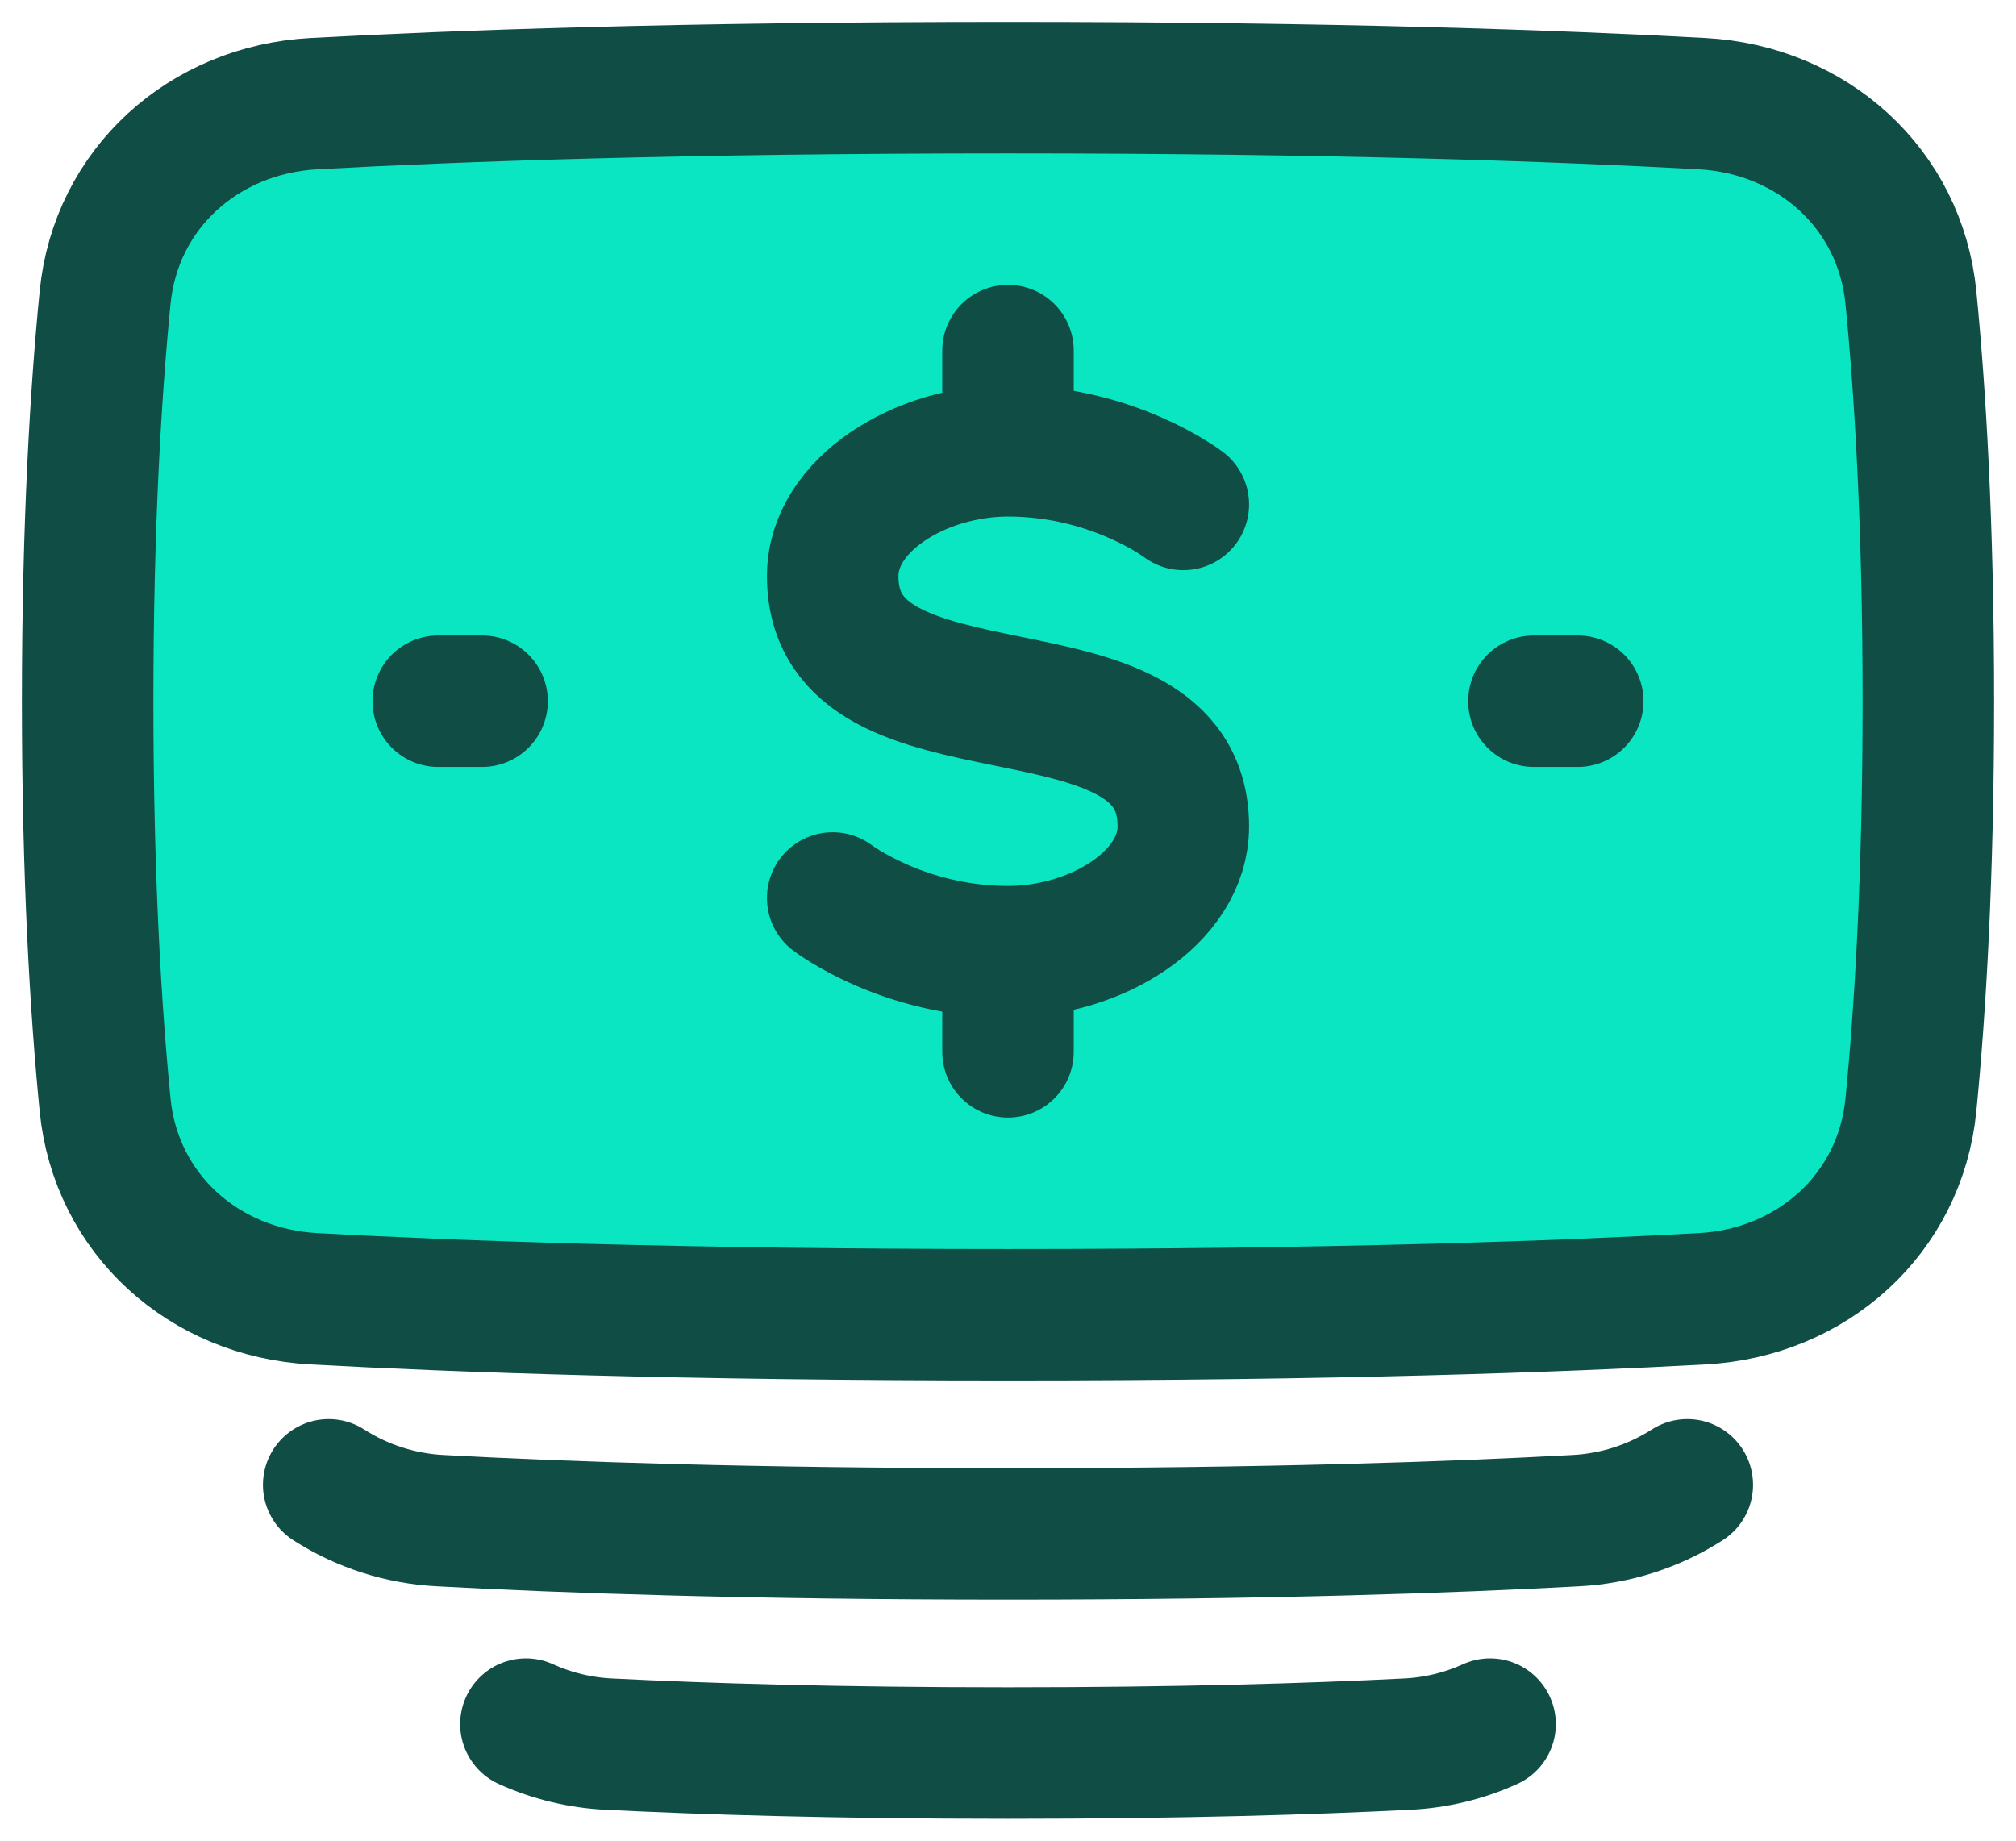
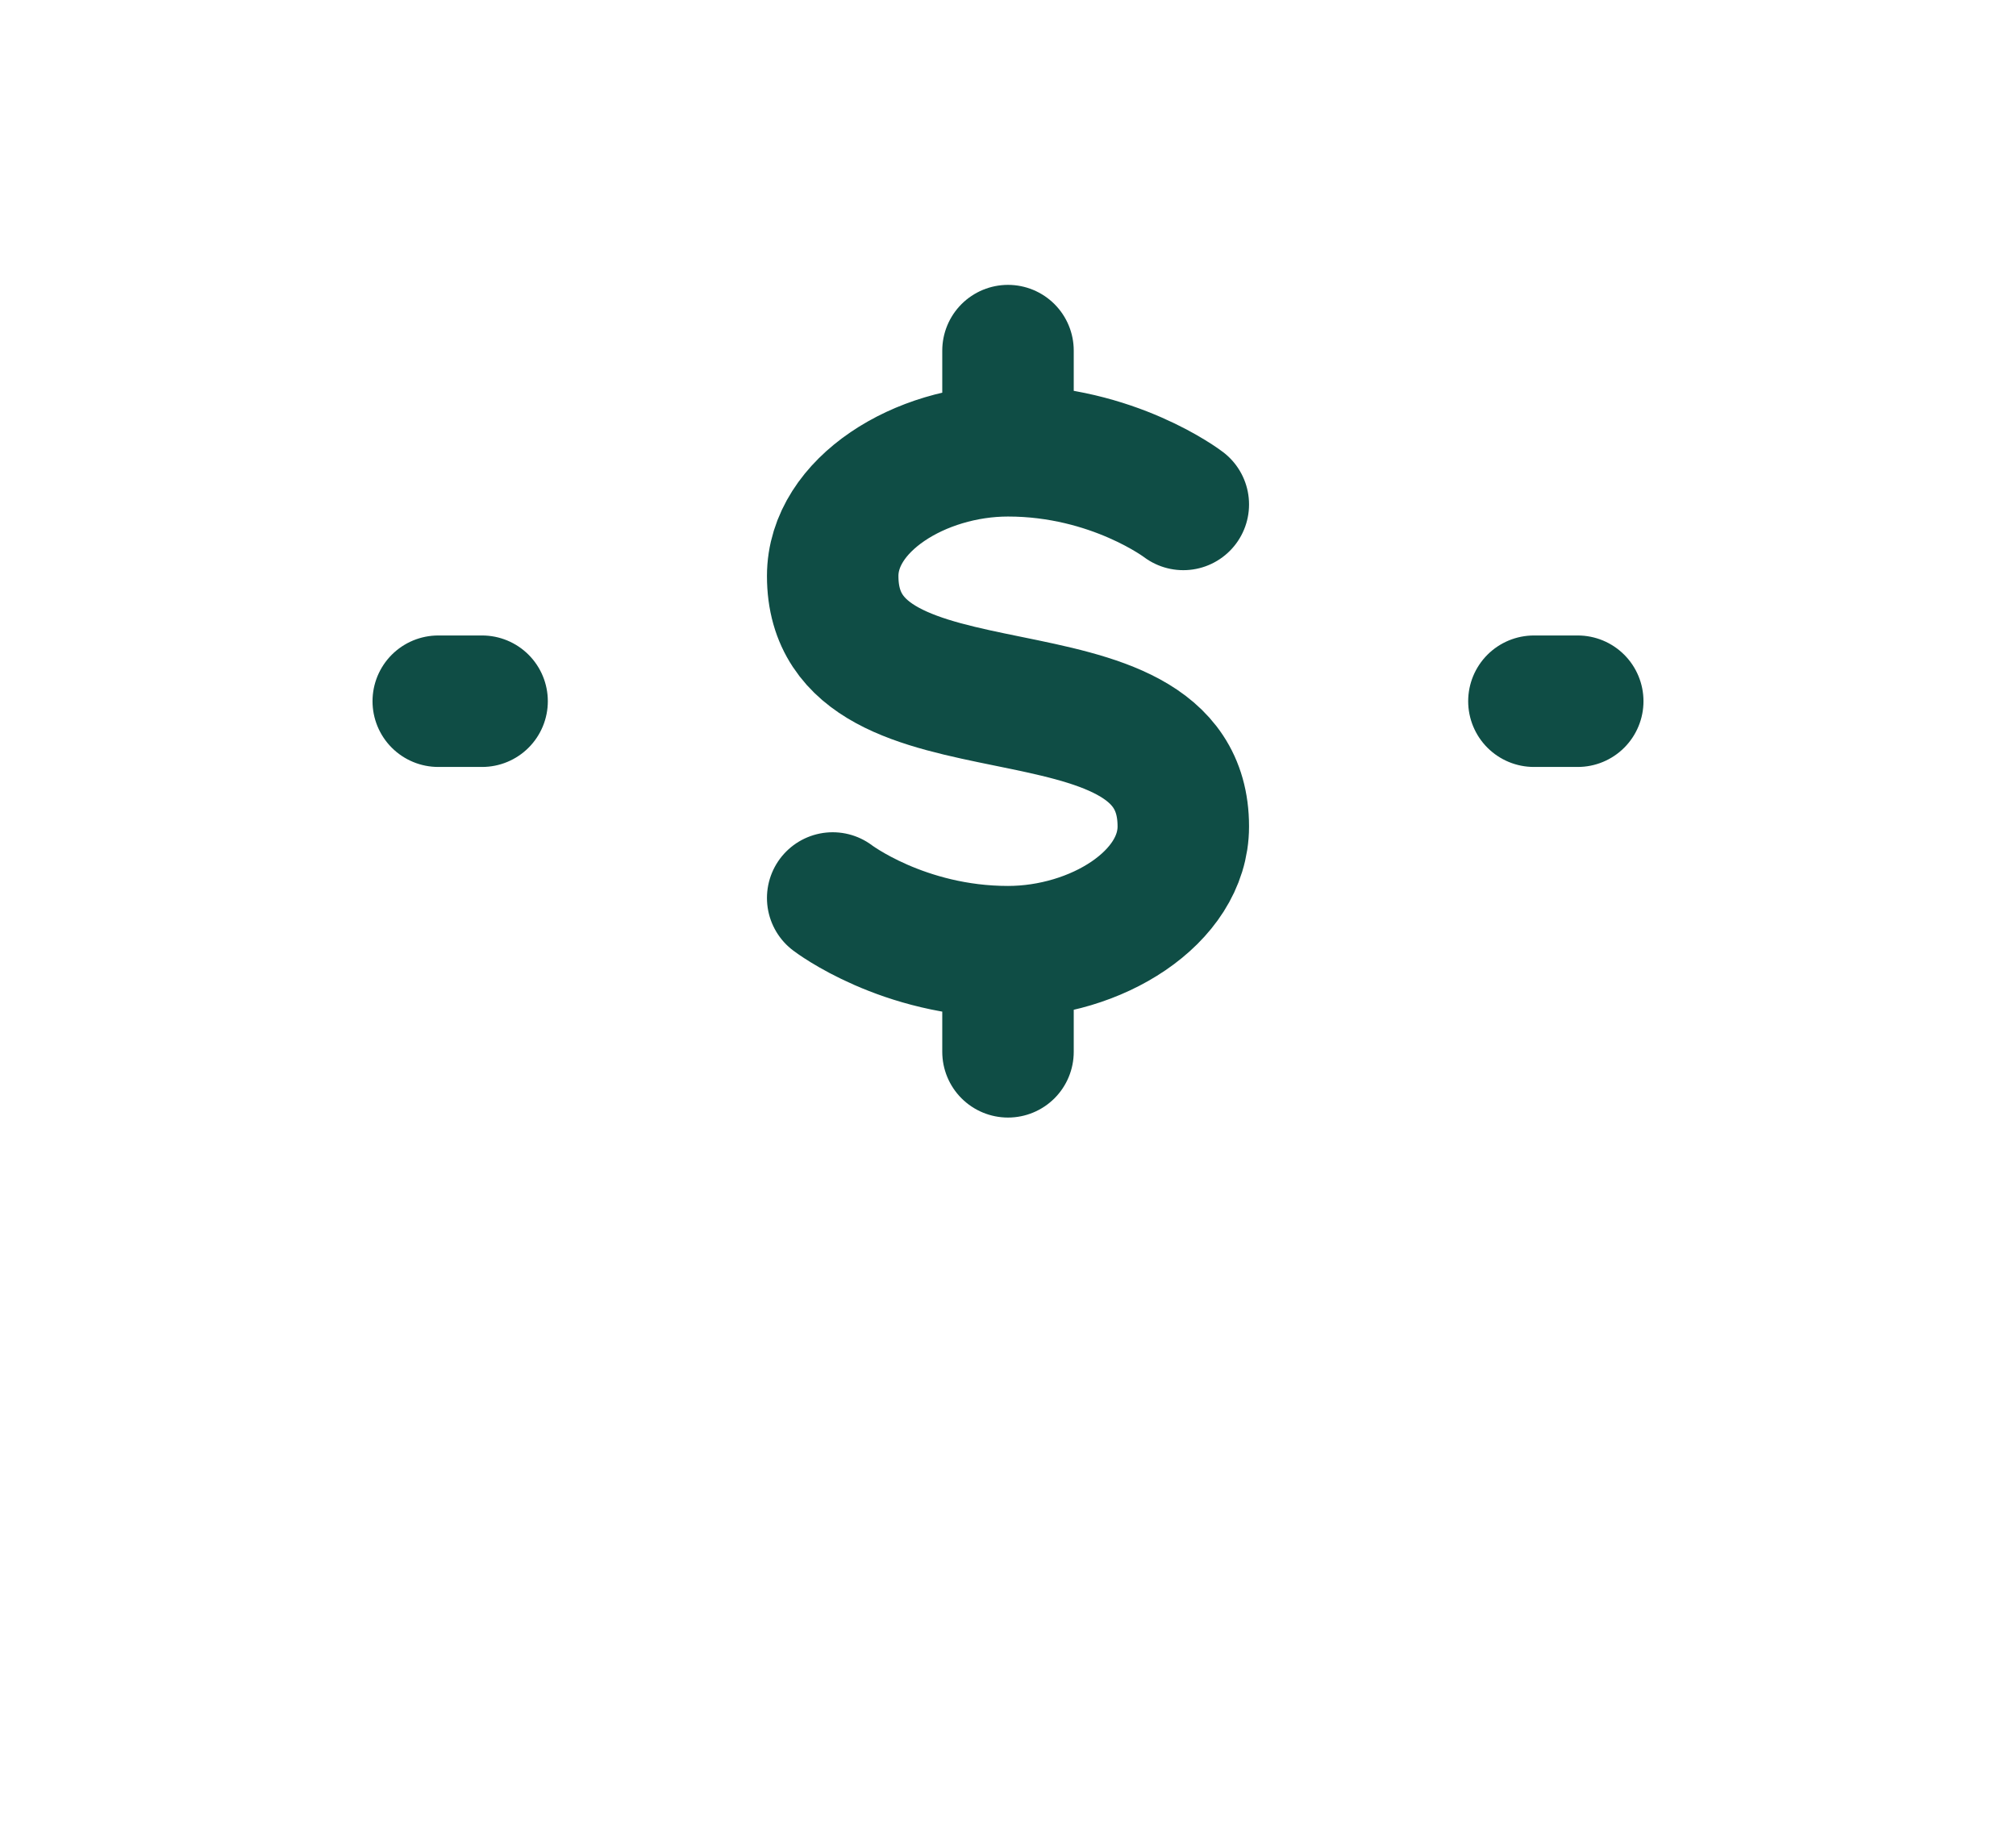
<svg xmlns="http://www.w3.org/2000/svg" width="46" height="42" viewBox="0 0 46 42" fill="none">
-   <path d="M23 2.5C30.43 2.5 35.6 2.688 38.812 2.864C41.089 2.989 42.884 4.607 43.105 6.839C43.315 8.971 43.5 11.988 43.5 16C43.5 20.012 43.315 23.029 43.105 25.161C42.884 27.392 41.089 29.011 38.812 29.136C35.6 29.312 30.43 29.5 23 29.5C15.57 29.5 10.4 29.312 7.188 29.136C4.911 29.011 3.116 27.392 2.896 25.161C2.685 23.029 2.5 20.012 2.5 16C2.5 11.988 2.685 8.972 2.896 6.839C3.116 4.608 4.911 2.989 7.188 2.864C10.4 2.688 15.57 2.5 23 2.5Z" fill="#0AE6C2" stroke="#0F4D45" />
-   <path d="M34 39.34C33.403 39.611 32.759 39.766 32.104 39.797C29.962 39.905 26.962 40 23 40C19.038 40 16.038 39.905 13.896 39.797C13.241 39.766 12.598 39.611 12 39.34M38.5 33.88C37.735 34.371 36.854 34.653 35.946 34.698C33.158 34.85 28.911 35 23 35C17.09 35 12.842 34.85 10.054 34.698C9.146 34.653 8.265 34.371 7.5 33.88M2.398 25.21C2.644 27.705 4.656 29.498 7.161 29.635C10.382 29.812 15.562 30 23 30C30.438 30 35.618 29.812 38.84 29.635C41.344 29.498 43.356 27.705 43.602 25.21C43.814 23.061 44 20.027 44 16C44 11.973 43.814 8.939 43.602 6.79C43.356 4.294 41.344 2.502 38.839 2.365C35.618 2.188 30.438 2 23 2C15.562 2 10.382 2.188 7.16 2.365C4.656 2.502 2.644 4.295 2.398 6.79C2.186 8.94 2 11.973 2 16C2 20.027 2.186 23.061 2.398 25.21Z" stroke="#0F4D45" stroke-width="3" stroke-linecap="round" stroke-linejoin="round" />
  <path d="M27 11.51C27 11.51 25.4 10.286 23 10.286M23 10.286C21 10.286 19 11.511 19 13.143C19 17.225 27 14.776 27 18.858C27 20.49 25 21.715 23 21.715M23 10.286V8M23 21.715C20.6 21.715 19 20.49 19 20.49M23 21.715V24M36 16H35M11 16H10" stroke="#0F4D45" stroke-width="3" stroke-linecap="round" stroke-linejoin="round" />
</svg>